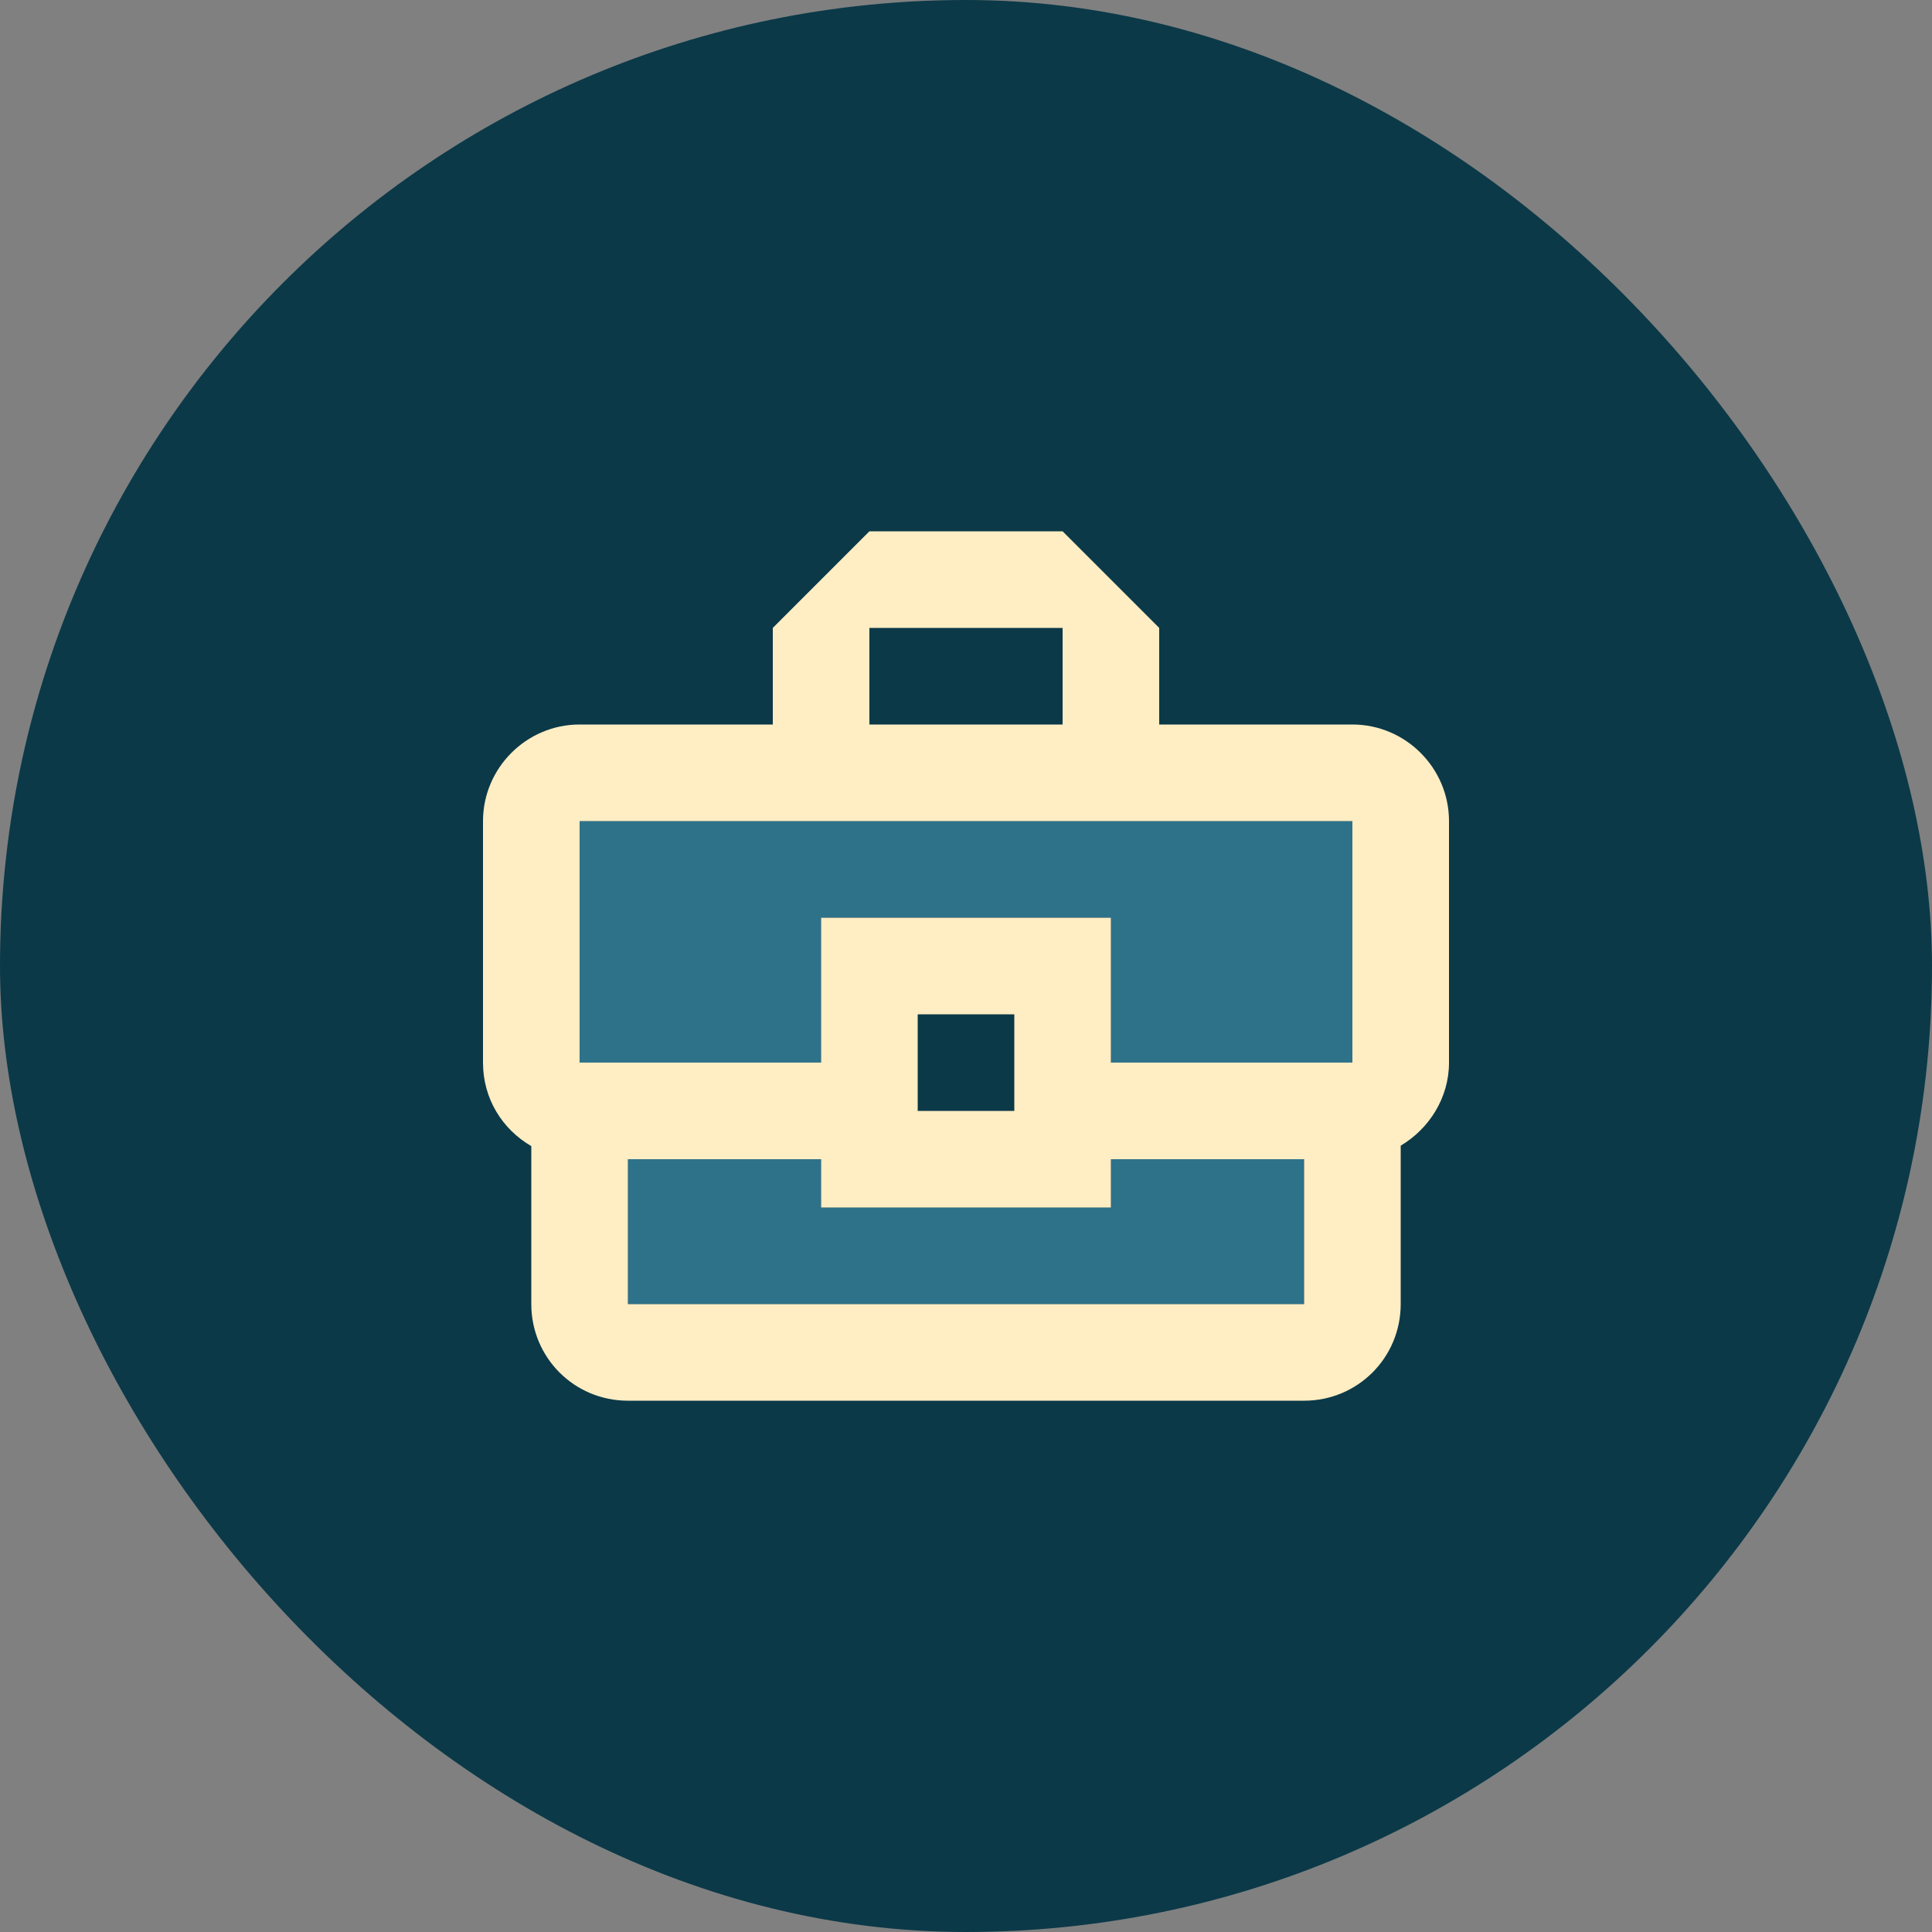
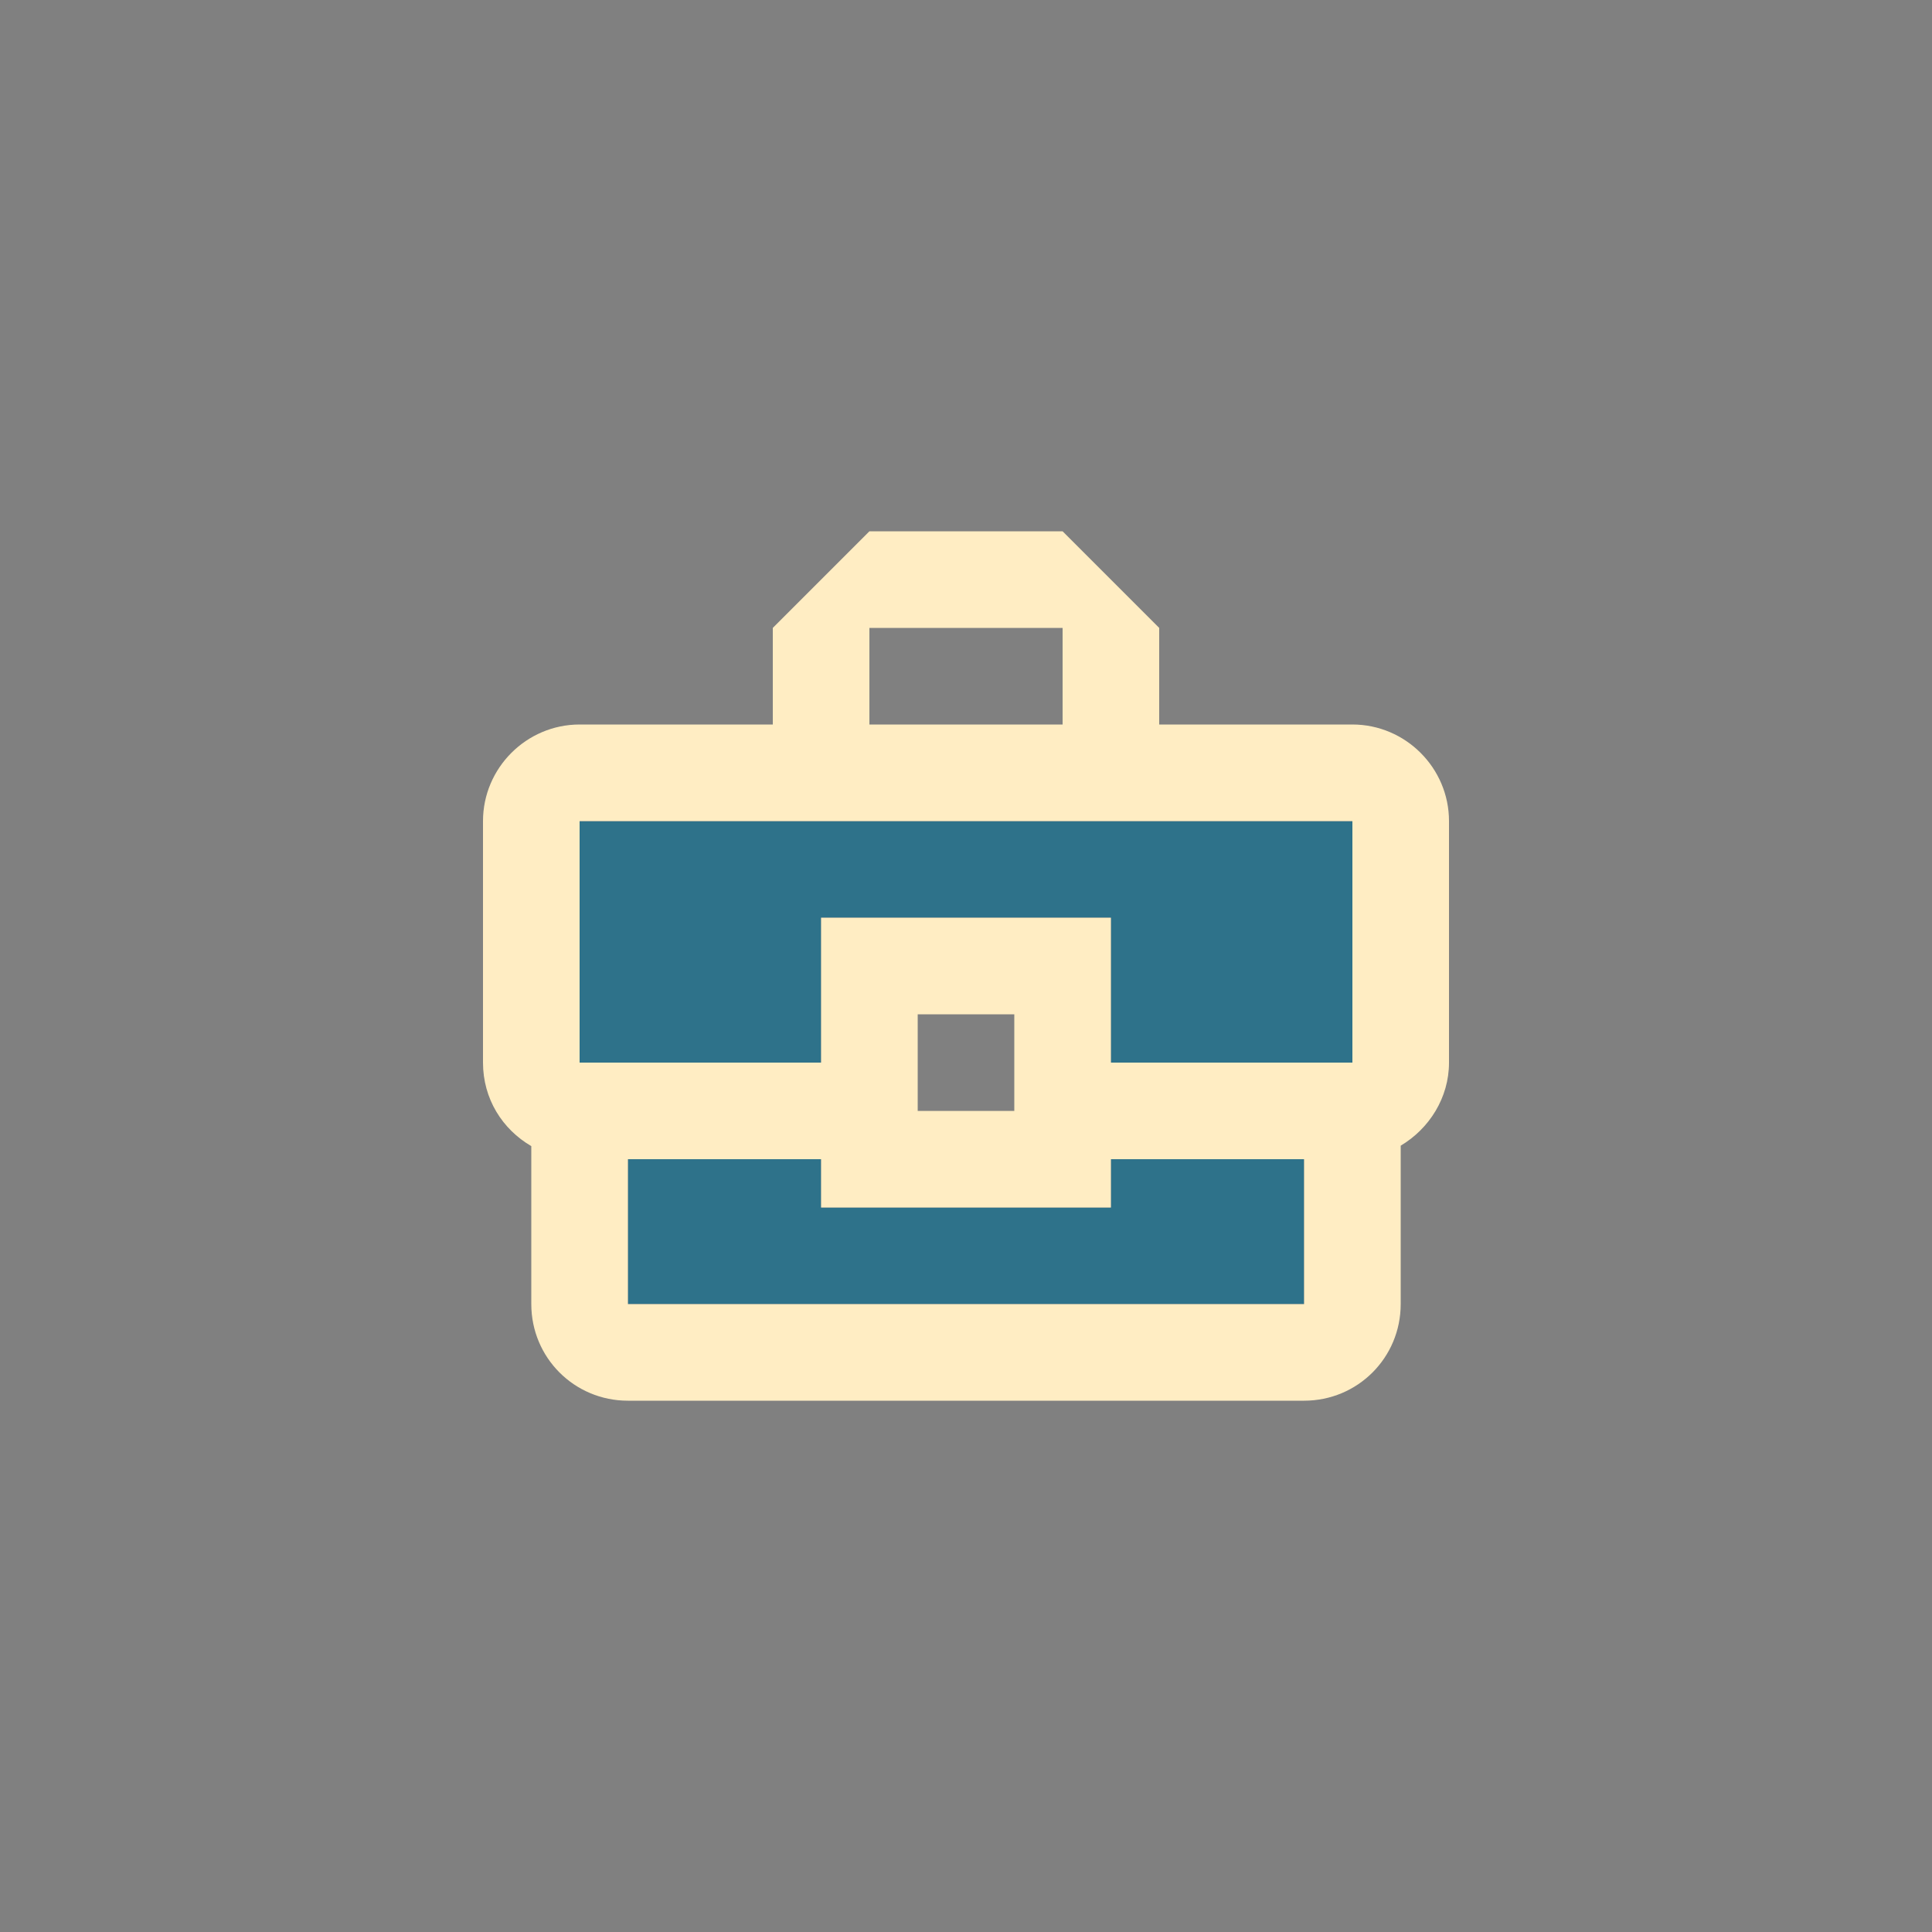
<svg xmlns="http://www.w3.org/2000/svg" width="30" height="30" viewBox="0 0 30 30" fill="none">
  <rect x="0" y="0" width="30" height="30" fill="#808080" stroke="none" />
-   <rect width="30" height="30" rx="15" fill="#0B3948" />
  <path d="M17.25 18.75H12.75V18H9.75V20.25H20.25V18H17.25V18.75ZM9 16.5H12.75V14.25H17.25V16.5H21V12.75H9V16.5Z" fill="#2E728A" />
  <path d="M21 11.25H18V9.75L16.5 8.25H13.5L12 9.75V11.25H9C8.175 11.25 7.5 11.925 7.5 12.75V16.5C7.5 17.062 7.8 17.535 8.25 17.797V20.25C8.25 21.082 8.918 21.75 9.75 21.75H20.25C21.082 21.75 21.75 21.082 21.75 20.25V17.79C22.192 17.527 22.5 17.047 22.5 16.5V12.75C22.5 11.925 21.825 11.25 21 11.25ZM13.5 9.75H16.5V11.25H13.5V9.75ZM20.25 20.25H9.75V18H12.75V18.75H17.25V18H20.25V20.25ZM14.25 17.25V15.75H15.75V17.25H14.25ZM21 16.5H17.25V14.25H12.75V16.5H9V12.75H21V16.5Z" fill="#FFEDC3" />
</svg>